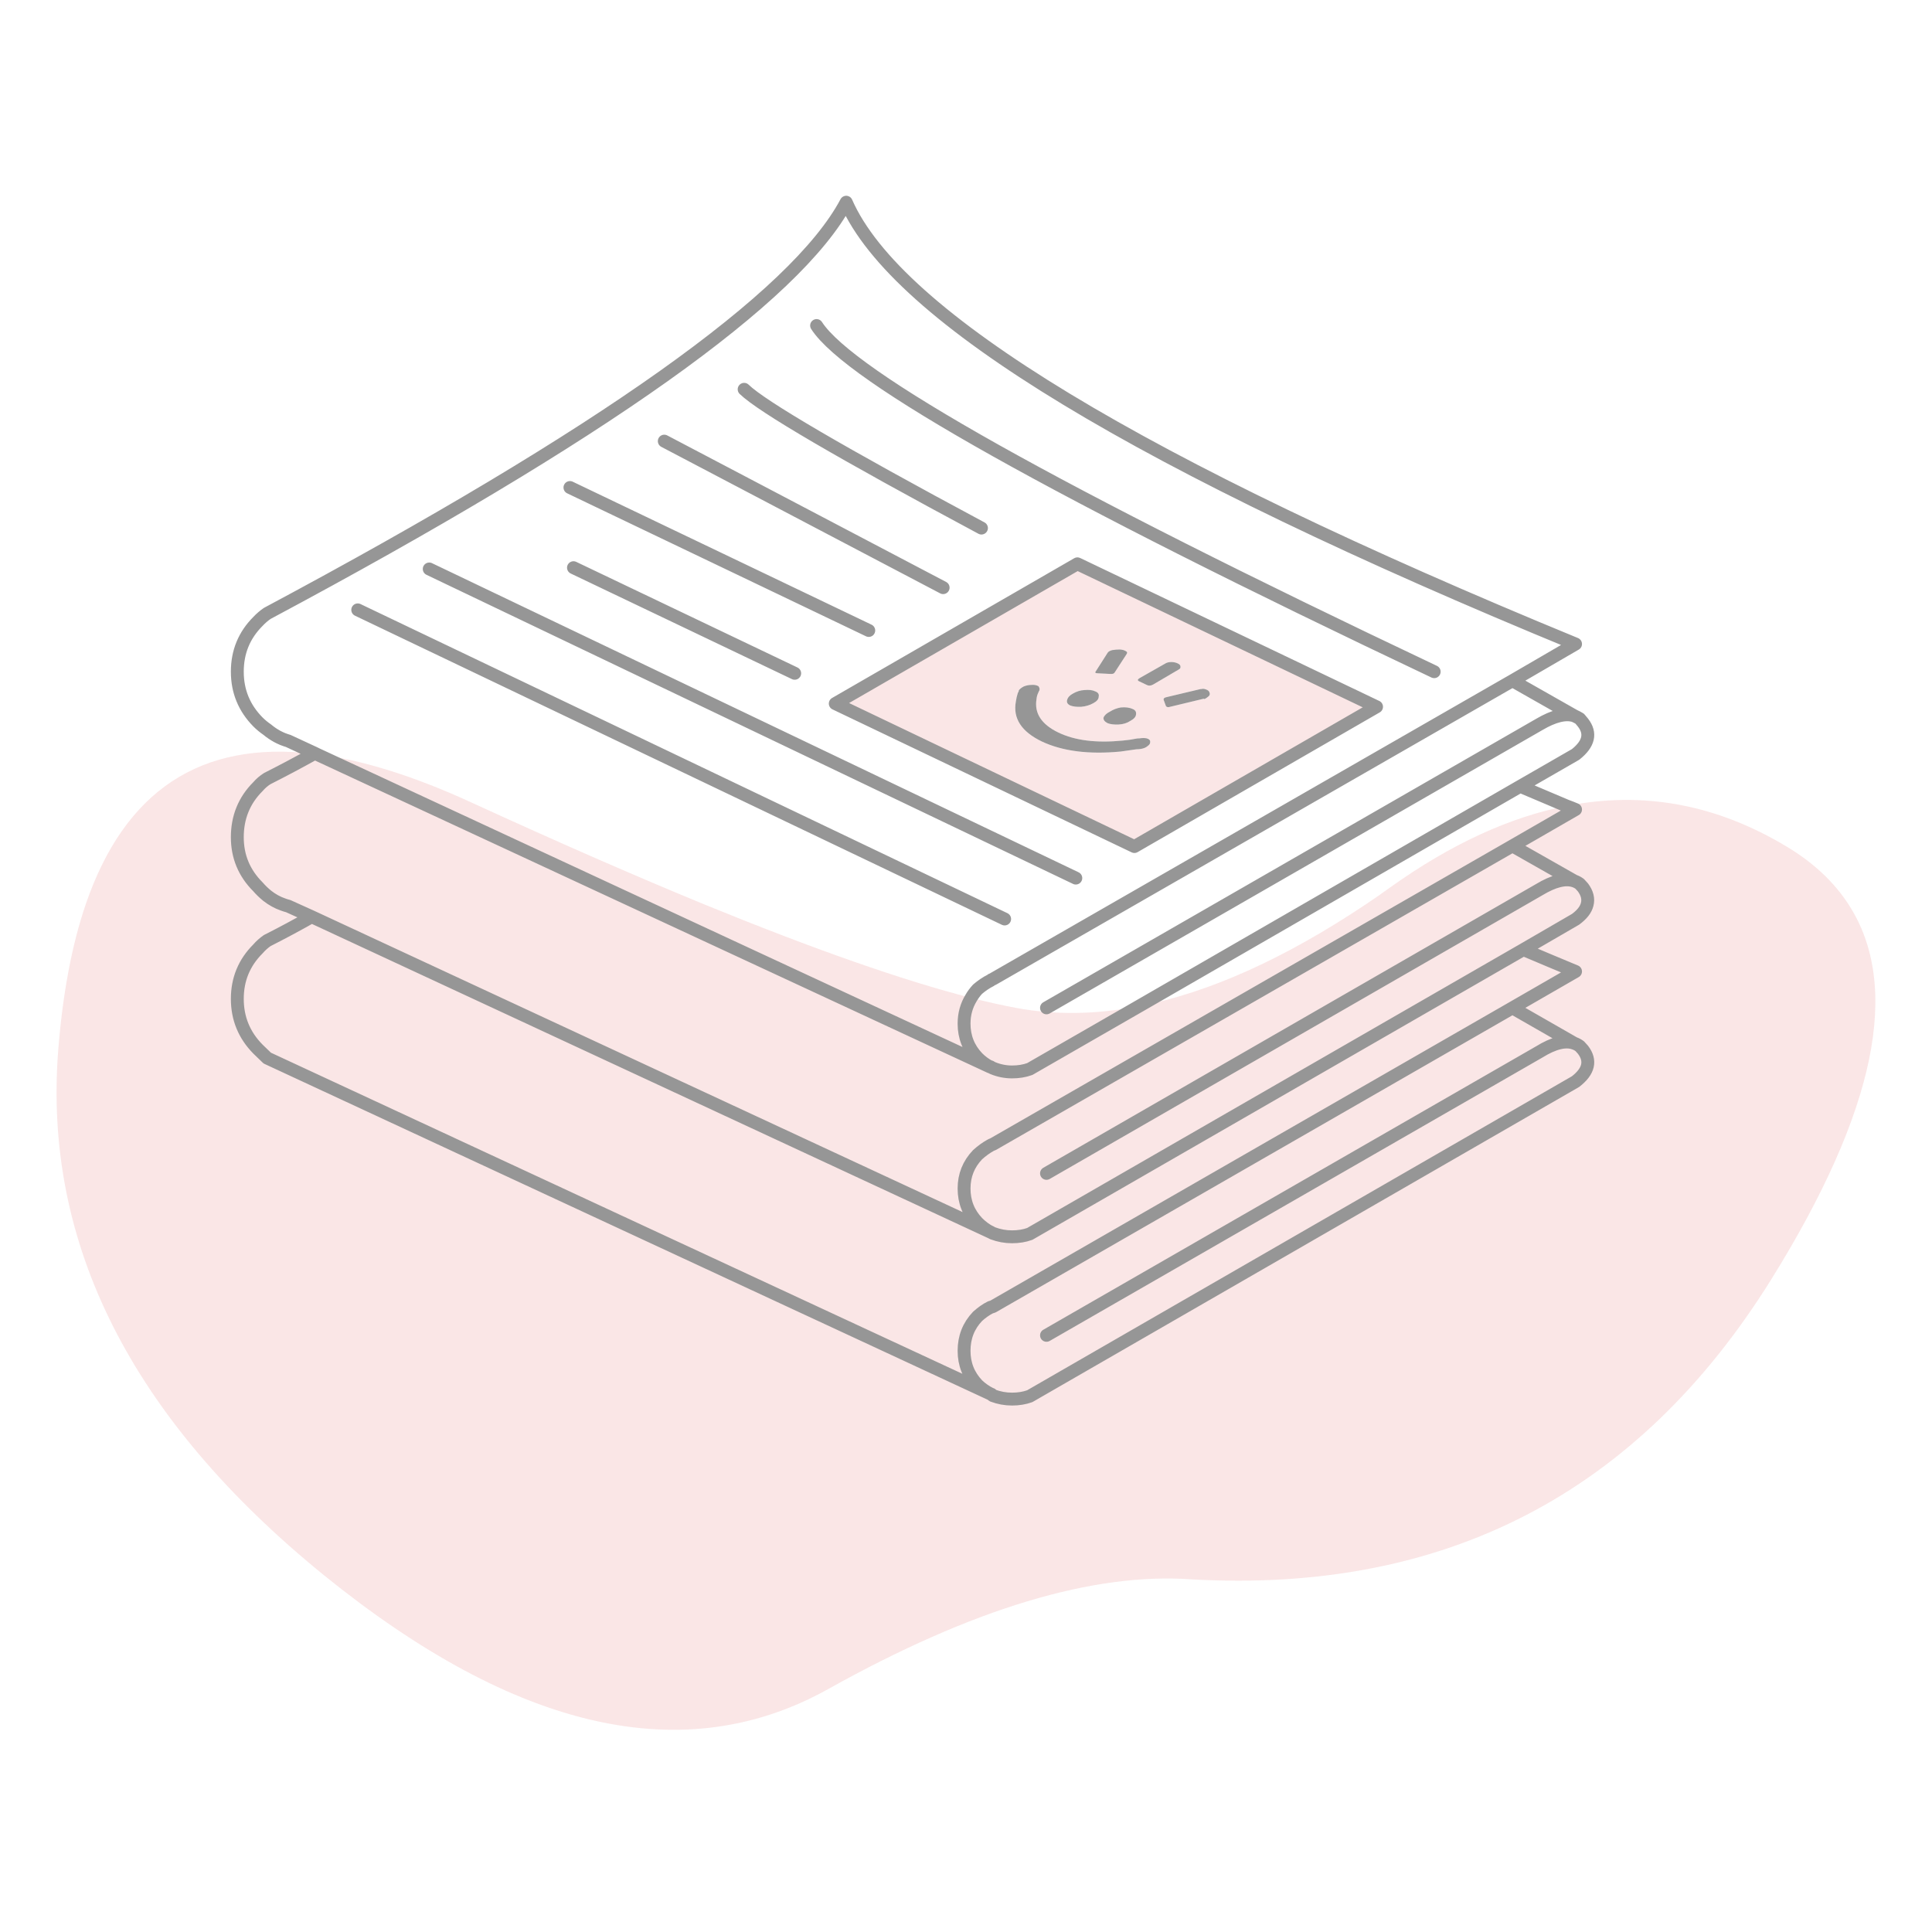
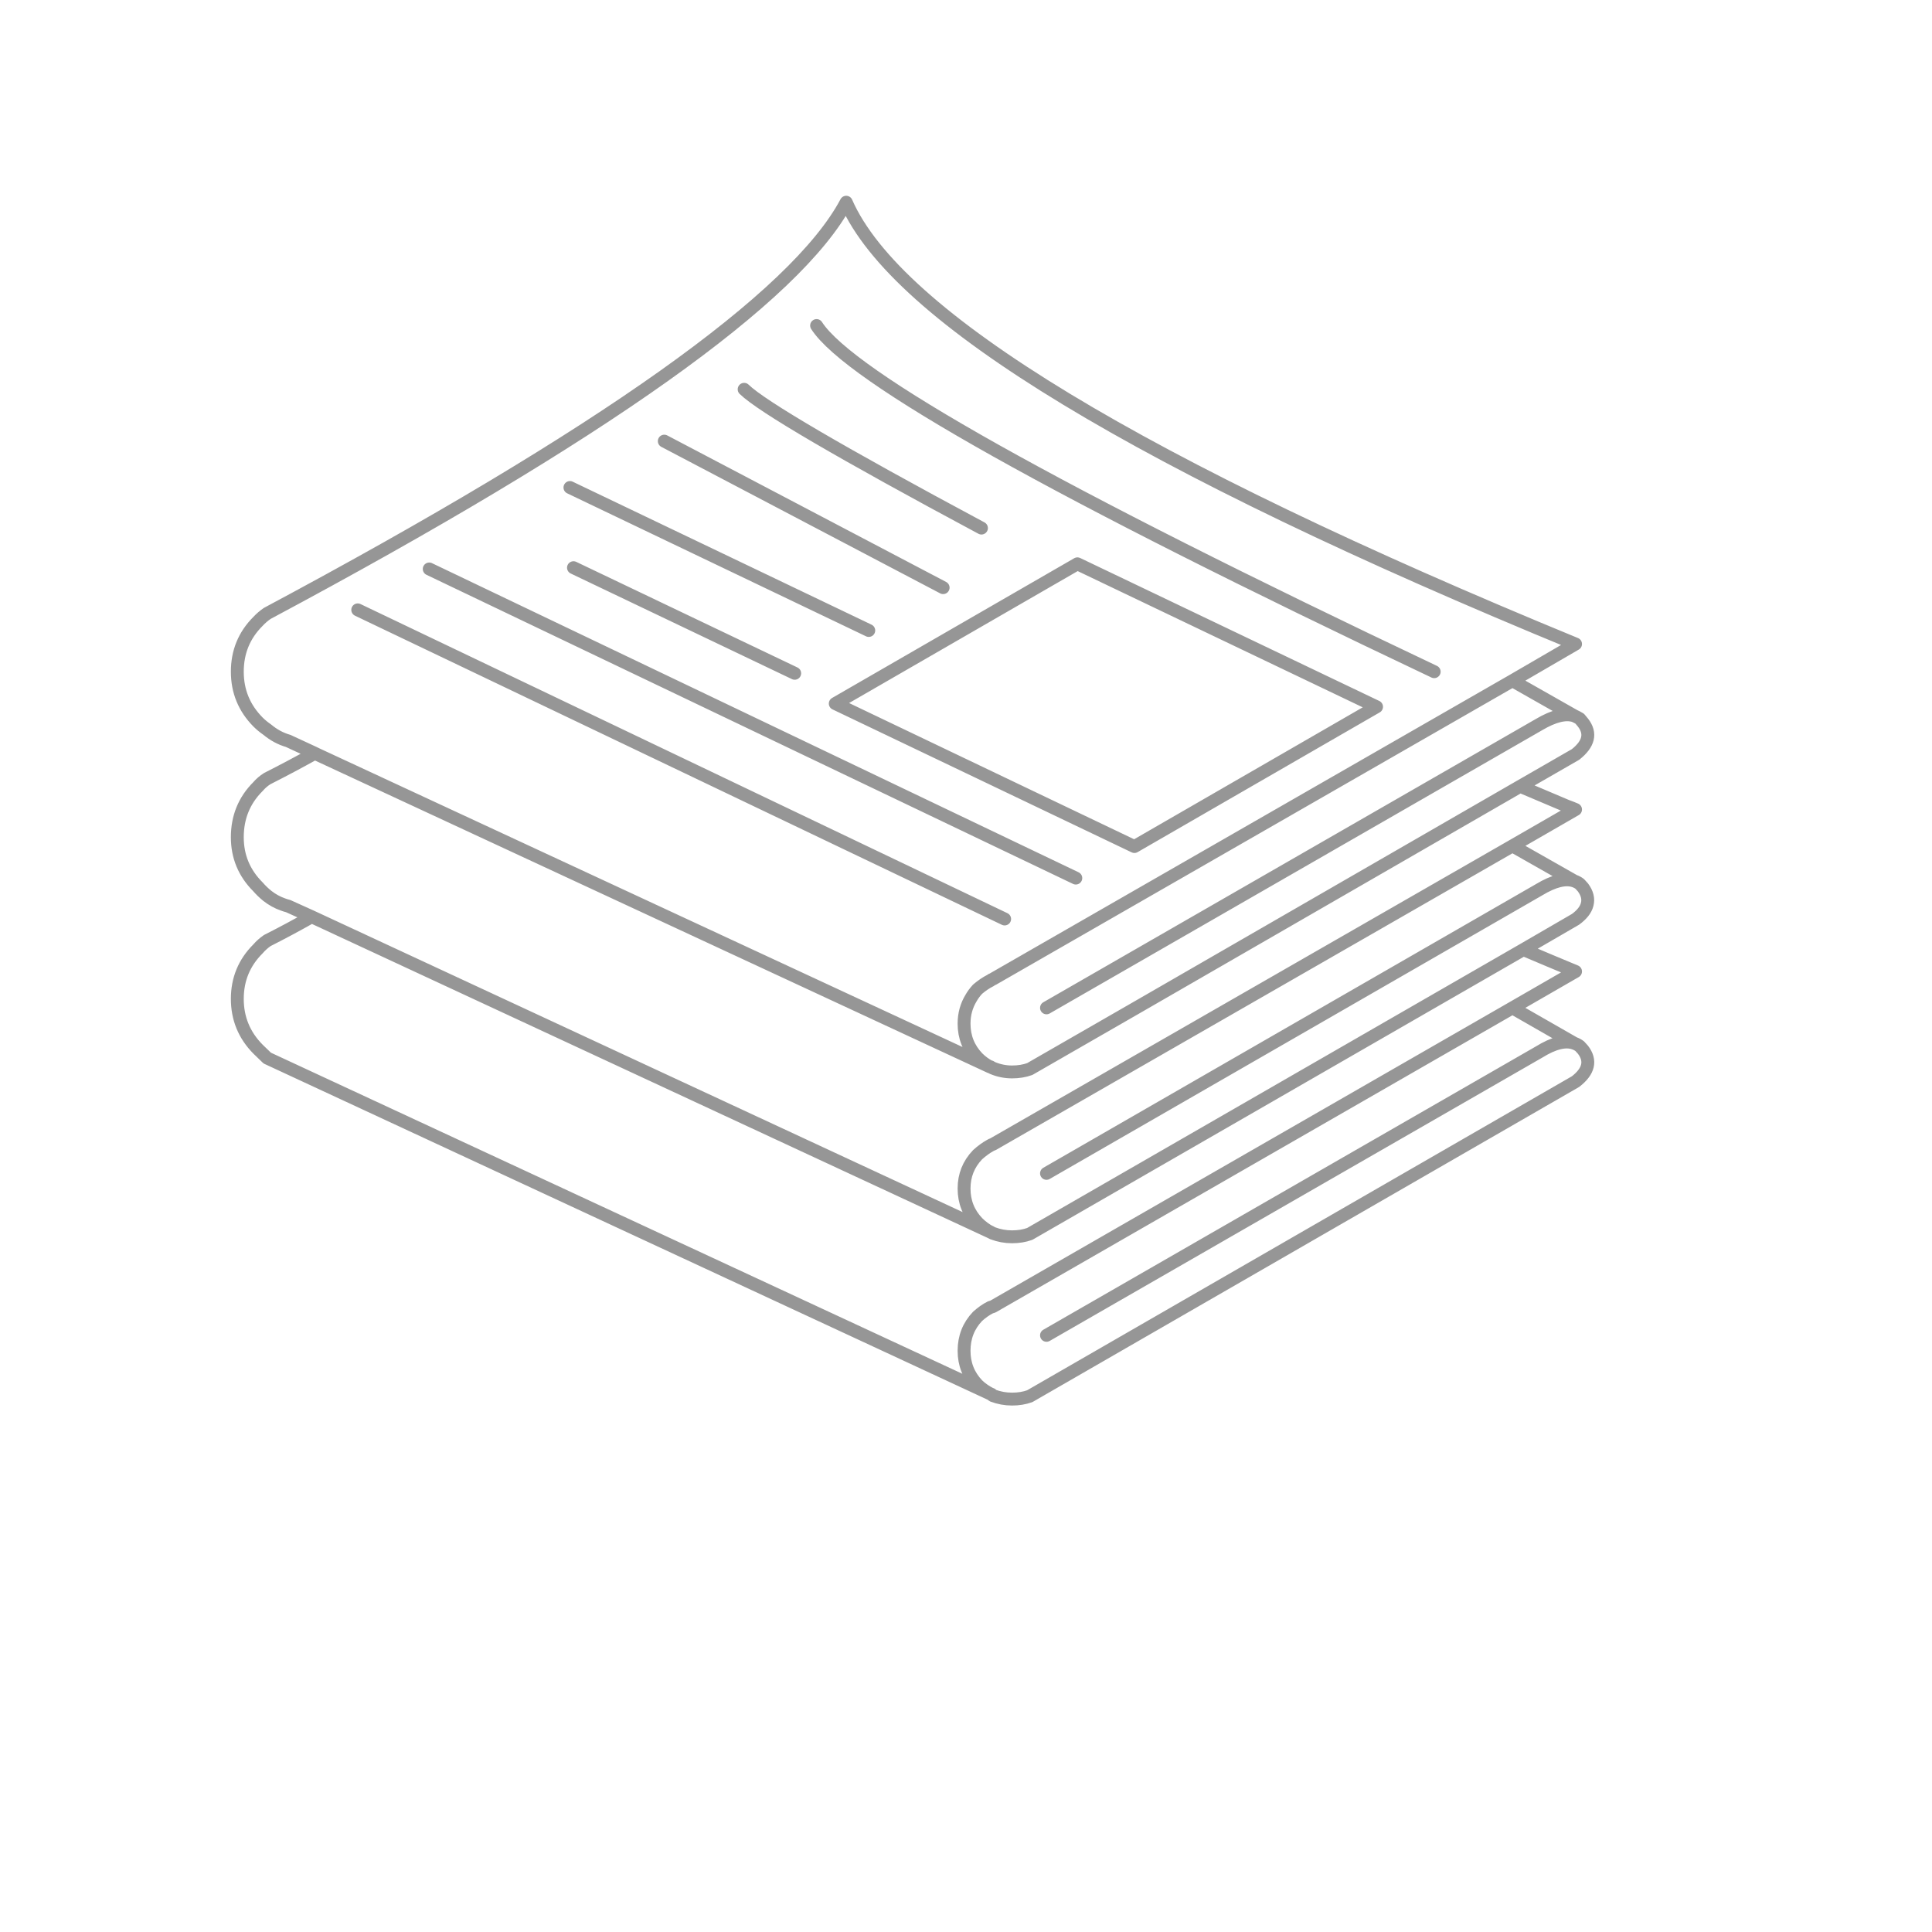
<svg xmlns="http://www.w3.org/2000/svg" xmlns:xlink="http://www.w3.org/1999/xlink" version="1.1" preserveAspectRatio="none" x="0px" y="0px" width="300px" height="300px" viewBox="0 0 300 300">
  <defs>
    <g id="Layer0_0_FILL">
-       <path fill="#D50000" fill-opacity="0.098" stroke="none" d=" M 150.8 154.95 Q 149.7 156.75 149.7 158.95 149.7 162.05 151.8 164.25 152.65 165.1 153.7 165.65 L 153.8 165.65 153.95 165.75 Q 154.05 165.8 154.15 165.85 155.6 166.45 157.15 166.45 158.65 166.45 159.9 166 L 176.85 156.25 Q 166.8 158.2 157.75 156.5 154.55 155.9 150.8 154.95 M 73.4 124.7 Q 59.85 118.45 49.15 117.1 L 153.7 165.65 Q 152.65 165.1 151.8 164.25 149.7 162.05 149.7 158.95 149.7 156.75 150.8 154.95 134.95 150.9 109.4 140.45 93.35 133.85 73.4 124.7 M 176.15 131.45 L 213.75 109.75 167.3 87.55 129.7 109.25 176.15 131.45 M 182.85 103 Q 183.3 103.2 183.3 103.5 183.35 103.8 183.05 103.95 L 179.05 106.3 Q 178.5 106.6 178.05 106.35 L 176.9 105.8 Q 176.45 105.6 176.95 105.3 L 181 103 Q 181.35 102.8 181.9 102.8 182.4 102.8 182.85 103 M 186.4 107 L 186.5 107 Q 186.9 106.9 187.25 107.05 187.7 107.2 187.8 107.5 187.95 107.85 187.7 108.1 187.35 108.4 187.05 108.55 L 186.9 108.5 181.7 109.75 Q 181.25 109.9 181.05 109.65 L 180.7 108.7 Q 180.6 108.35 181.15 108.25 L 186.4 107 M 173.9 100.85 Q 174.5 100.9 174.8 101.1 175.15 101.25 174.95 101.55 L 173.1 104.4 Q 172.95 104.7 172.4 104.65 L 170.5 104.55 Q 169.9 104.55 170.15 104.25 L 172 101.35 Q 172.15 101.1 172.7 100.95 173.3 100.85 173.9 100.85 M 172.35 110.5 Q 173.15 110 174.05 109.85 175.15 109.75 175.9 110.1 176.5 110.35 176.4 110.95 176.35 111.5 175.5 111.95 174.75 112.45 173.7 112.5 172.65 112.55 172 112.3 171.3 111.95 171.35 111.45 171.55 110.9 172.35 110.5 M 165.7 108.7 Q 165.85 108.1 166.6 107.7 167.45 107.2 168.4 107.15 169.45 107.05 170.05 107.35 170.75 107.6 170.6 108.2 170.6 108.75 169.75 109.2 168.95 109.65 167.9 109.75 166.85 109.8 166.2 109.55 165.55 109.25 165.7 108.7 M 178.05 114.65 Q 178.6 114.8 178.6 115.15 178.65 115.55 178.2 115.85 177.8 116.2 177.1 116.3 176.8 116.35 176.45 116.35 175.3 116.5 174 116.7 166.6 117.4 161.8 115.15 157 112.85 157.75 108.9 157.85 108.2 158.05 107.6 158.2 107.4 158.2 107.2 158.4 106.9 158.95 106.6 159.55 106.35 160.2 106.35 160.8 106.3 161.25 106.55 161.5 106.9 161.4 107.2 161.3 107.35 161.25 107.5 161 108 160.95 108.55 160.4 111.85 164.35 113.75 168.2 115.6 174.3 115 175.45 114.9 176.4 114.7 176.6 114.65 176.95 114.65 177.6 114.55 178.05 114.65 M 244.65 150.85 Q 240.55 149.15 236.55 147.45 L 159.9 191.6 Q 158.65 192.05 157.15 192.05 155.6 192.05 154.15 191.5 154.05 191.45 153.95 191.4 L 153.8 191.3 153.75 191.3 48.4 142.35 Q 45.05 144.25 41.5 146.05 40.7 146.6 40.05 147.35 36.85 150.55 36.85 155.1 36.85 159.65 40.05 162.9 40.7 163.55 41.5 164.3 L 153.8 216.45 Q 152.7 215.9 151.8 215.05 149.7 212.85 149.7 209.75 149.7 206.6 151.8 204.4 152.8 203.5 153.8 203 153.95 202.95 154.15 202.9 L 234.85 156.5 244.65 150.85 M 245.3 162.45 Q 244.9 162.15 244.45 162 242.4 161.25 239 163.35 L 162.5 207.35 239 163.35 Q 242.4 161.25 244.45 162 L 234.85 156.5 154.15 202.9 Q 153.95 202.95 153.8 203 152.8 203.5 151.8 204.4 149.7 206.6 149.7 209.75 149.7 212.85 151.8 215.05 152.7 215.9 153.8 216.45 L 153.95 216.5 Q 154.05 216.65 154.15 216.7 155.6 217.25 157.15 217.25 158.65 217.25 159.9 216.8 L 244.65 167.95 Q 247.75 165.55 245.8 163 245.55 162.7 245.3 162.45 M 243.25 125.15 Q 243.95 125.4 244.65 125.7 L 234.85 131.35 244.45 136.8 Q 244.9 136.95 245.3 137.25 245.55 137.55 245.8 137.8 246.8 139.15 246.45 140.45 246.15 141.65 244.65 142.75 L 236.55 147.45 Q 240.55 149.15 244.65 150.85 L 234.85 156.5 244.45 162 Q 244.9 162.15 245.3 162.45 245.55 162.7 245.8 163 247.75 165.55 244.65 167.95 L 159.9 216.8 Q 158.65 217.25 157.15 217.25 155.6 217.25 154.15 216.7 154.05 216.65 153.95 216.5 L 153.8 216.45 41.5 164.3 Q 40.7 163.55 40.05 162.9 36.85 159.65 36.85 155.1 36.85 150.55 40.05 147.35 40.7 146.6 41.5 146.05 45.05 144.25 48.4 142.35 L 44.75 140.7 Q 44.35 140.6 43.95 140.45 42.65 140 41.5 139.1 40.7 138.45 40.05 137.7 36.85 134.5 36.85 130 36.85 125.35 40.05 122.15 40.7 121.4 41.5 120.9 45.25 119 48.75 117.05 22.4 113.9 13.3 140.45 10.1 149.85 9.05 162.95 5.45 208.15 50.3 244.6 95.2 280.95 128.65 262.25 162.15 243.55 185.15 245.25 244 248.5 275.05 198.65 299.4 159.5 287.05 140.45 283.65 135.2 277.5 131.5 261.1 121.6 243.25 125.15 M 239 138.15 L 162.5 182.2 239 138.15 Q 242.4 136.1 244.45 136.8 L 234.85 131.35 154.15 177.7 Q 153.95 177.75 153.8 177.85 152.8 178.4 151.8 179.3 149.7 181.5 149.7 184.55 149.7 187.65 151.8 189.85 152.7 190.75 153.75 191.3 L 153.8 191.3 153.95 191.4 Q 154.05 191.45 154.15 191.5 155.6 192.05 157.15 192.05 158.65 192.05 159.9 191.6 L 236.55 147.45 244.65 142.75 Q 246.15 141.65 246.45 140.45 246.8 139.15 245.8 137.8 245.55 137.55 245.3 137.25 244.9 136.95 244.45 136.8 242.4 136.1 239 138.15 M 216 137.7 Q 214 139.15 212.05 140.45 193.1 153.1 176.85 156.25 L 159.9 166 Q 158.65 166.45 157.15 166.45 155.6 166.45 154.15 165.85 154.05 165.8 153.95 165.75 L 153.8 165.65 153.7 165.65 49.15 117.1 Q 48.9 117.05 48.75 117.05 45.25 119 41.5 120.9 40.7 121.4 40.05 122.15 36.85 125.35 36.85 130 36.85 134.5 40.05 137.7 40.7 138.45 41.5 139.1 42.65 140 43.95 140.45 44.35 140.6 44.75 140.7 L 48.4 142.35 153.75 191.3 Q 152.7 190.75 151.8 189.85 149.7 187.65 149.7 184.55 149.7 181.5 151.8 179.3 152.8 178.4 153.8 177.85 153.95 177.75 154.15 177.7 L 234.85 131.35 244.65 125.7 Q 243.95 125.4 243.25 125.15 230 127.75 216 137.7 Z" />
-       <path fill="#969696" stroke="none" d=" M 178.6 115.15 Q 178.6 114.8 178.05 114.65 177.6 114.55 176.95 114.65 176.6 114.65 176.4 114.7 175.45 114.9 174.3 115 168.2 115.6 164.35 113.75 160.4 111.85 160.95 108.55 161 108 161.25 107.5 161.3 107.35 161.4 107.2 161.5 106.9 161.25 106.55 160.8 106.3 160.2 106.35 159.55 106.35 158.95 106.6 158.4 106.9 158.2 107.2 158.2 107.4 158.05 107.6 157.85 108.2 157.75 108.9 157 112.85 161.8 115.15 166.6 117.4 174 116.7 175.3 116.5 176.45 116.35 176.8 116.35 177.1 116.3 177.8 116.2 178.2 115.85 178.65 115.55 178.6 115.15 M 166.6 107.7 Q 165.85 108.1 165.7 108.7 165.55 109.25 166.2 109.55 166.85 109.8 167.9 109.75 168.95 109.65 169.75 109.2 170.6 108.75 170.6 108.2 170.75 107.6 170.05 107.35 169.45 107.05 168.4 107.15 167.45 107.2 166.6 107.7 M 174.05 109.85 Q 173.15 110 172.35 110.5 171.55 110.9 171.35 111.45 171.3 111.95 172 112.3 172.65 112.55 173.7 112.5 174.75 112.45 175.5 111.95 176.35 111.5 176.4 110.95 176.5 110.35 175.9 110.1 175.15 109.75 174.05 109.85 M 174.8 101.1 Q 174.5 100.9 173.9 100.85 173.3 100.85 172.7 100.95 172.15 101.1 172 101.35 L 170.15 104.25 Q 169.9 104.55 170.5 104.55 L 172.4 104.65 Q 172.95 104.7 173.1 104.4 L 174.95 101.55 Q 175.15 101.25 174.8 101.1 M 186.5 107 L 186.4 107 181.15 108.25 Q 180.6 108.35 180.7 108.7 L 181.05 109.65 Q 181.25 109.9 181.7 109.75 L 186.9 108.5 187.05 108.55 Q 187.35 108.4 187.7 108.1 187.95 107.85 187.8 107.5 187.7 107.2 187.25 107.05 186.9 106.9 186.5 107 M 183.3 103.5 Q 183.3 103.2 182.85 103 182.4 102.8 181.9 102.8 181.35 102.8 181 103 L 176.95 105.3 Q 176.45 105.6 176.9 105.8 L 178.05 106.35 Q 178.5 106.6 179.05 106.3 L 183.05 103.95 Q 183.35 103.8 183.3 103.5 Z" />
-     </g>
+       </g>
    <path id="Layer0_0_1_STROKES" stroke="#969696" stroke-width="2" stroke-linejoin="round" stroke-linecap="round" fill="none" d=" M 243.25 125.15 Q 239.55 123.6 236.05 122.1 L 176.85 156.25 159.9 166 Q 158.65 166.45 157.15 166.45 155.6 166.45 154.15 165.85 154.05 165.8 153.95 165.75 L 153.8 165.65 153.7 165.65 49.15 117.1 M 48.75 117.05 Q 45.25 119 41.5 120.9 40.7 121.4 40.05 122.15 36.85 125.35 36.85 130 36.85 134.5 40.05 137.7 40.7 138.45 41.5 139.1 42.65 140 43.95 140.45 44.35 140.6 44.75 140.7 L 48.4 142.35 153.75 191.3 Q 152.7 190.75 151.8 189.85 149.7 187.65 149.7 184.55 149.7 181.5 151.8 179.3 152.8 178.4 153.8 177.85 153.95 177.75 154.15 177.7 L 234.85 131.35 244.65 125.7 Q 243.95 125.4 243.25 125.15 M 48.75 117.05 Q 48.8 117 48.85 116.95 L 44.75 115.05 Q 43 114.55 41.5 113.3 40.7 112.75 40.05 112.1 36.85 108.85 36.85 104.3 36.85 99.7 40.05 96.5 40.7 95.8 41.5 95.25 119.65 53.5 131.4 31.4 143.15 58.25 244.65 100 L 234.85 105.7 244.45 111.15 Q 244.9 111.35 245.3 111.6 245.55 111.9 245.8 112.2 247.75 114.7 244.65 117.15 L 236.05 122.1 M 244.45 111.15 Q 242.4 110.5 239 112.5 L 162.5 156.5 M 153.75 191.3 L 153.8 191.3 153.95 191.4 Q 154.05 191.45 154.15 191.5 155.6 192.05 157.15 192.05 158.65 192.05 159.9 191.6 L 236.55 147.45 244.65 142.75 Q 246.15 141.65 246.45 140.45 246.8 139.15 245.8 137.8 245.55 137.55 245.3 137.25 244.9 136.95 244.45 136.8 242.4 136.1 239 138.15 L 162.5 182.2 M 167.3 87.55 L 213.75 109.75 176.15 131.45 129.7 109.25 167.3 87.55 Z M 236.55 147.45 Q 240.55 149.15 244.65 150.85 L 234.85 156.5 244.45 162 Q 244.9 162.15 245.3 162.45 245.55 162.7 245.8 163 247.75 165.55 244.65 167.95 L 159.9 216.8 Q 158.65 217.25 157.15 217.25 155.6 217.25 154.15 216.7 154.05 216.65 153.95 216.5 L 153.8 216.45 41.5 164.3 Q 40.7 163.55 40.05 162.9 36.85 159.65 36.85 155.1 36.85 150.55 40.05 147.35 40.7 146.6 41.5 146.05 45.05 144.25 48.4 142.35 M 244.45 162 Q 242.4 161.25 239 163.35 L 162.5 207.35 M 244.45 136.8 L 234.85 131.35 M 115.55 60.45 Q 119.65 64.45 152.4 82 M 88.5 75.7 L 134.9 97.9 M 103.15 68.5 L 146.45 91.25 M 49.15 117.1 L 48.85 116.95 M 150.8 154.95 Q 151.2 154.25 151.8 153.6 152.8 152.75 153.8 152.25 153.95 152.1 154.15 152.05 L 234.85 105.7 M 153.7 165.65 Q 152.65 165.1 151.8 164.25 149.7 162.05 149.7 158.95 149.7 156.75 150.8 154.95 M 55.55 94.7 L 156 142.7 M 89.05 88.15 L 123.4 104.55 M 153.8 216.45 Q 152.7 215.9 151.8 215.05 149.7 212.85 149.7 209.75 149.7 206.6 151.8 204.4 152.8 203.5 153.8 203 153.95 202.95 154.15 202.9 L 234.85 156.5 M 66.65 88.35 L 167.05 136.35 M 126.8 50.55 Q 134.5 62.5 222.7 104.3" />
  </defs>
  <g transform="matrix( 1, 0, 0, 1, 0,0) ">
    <use xlink:href="#Layer0_0_FILL" />
    <use xlink:href="#Layer0_0_1_STROKES" />
  </g>
</svg>